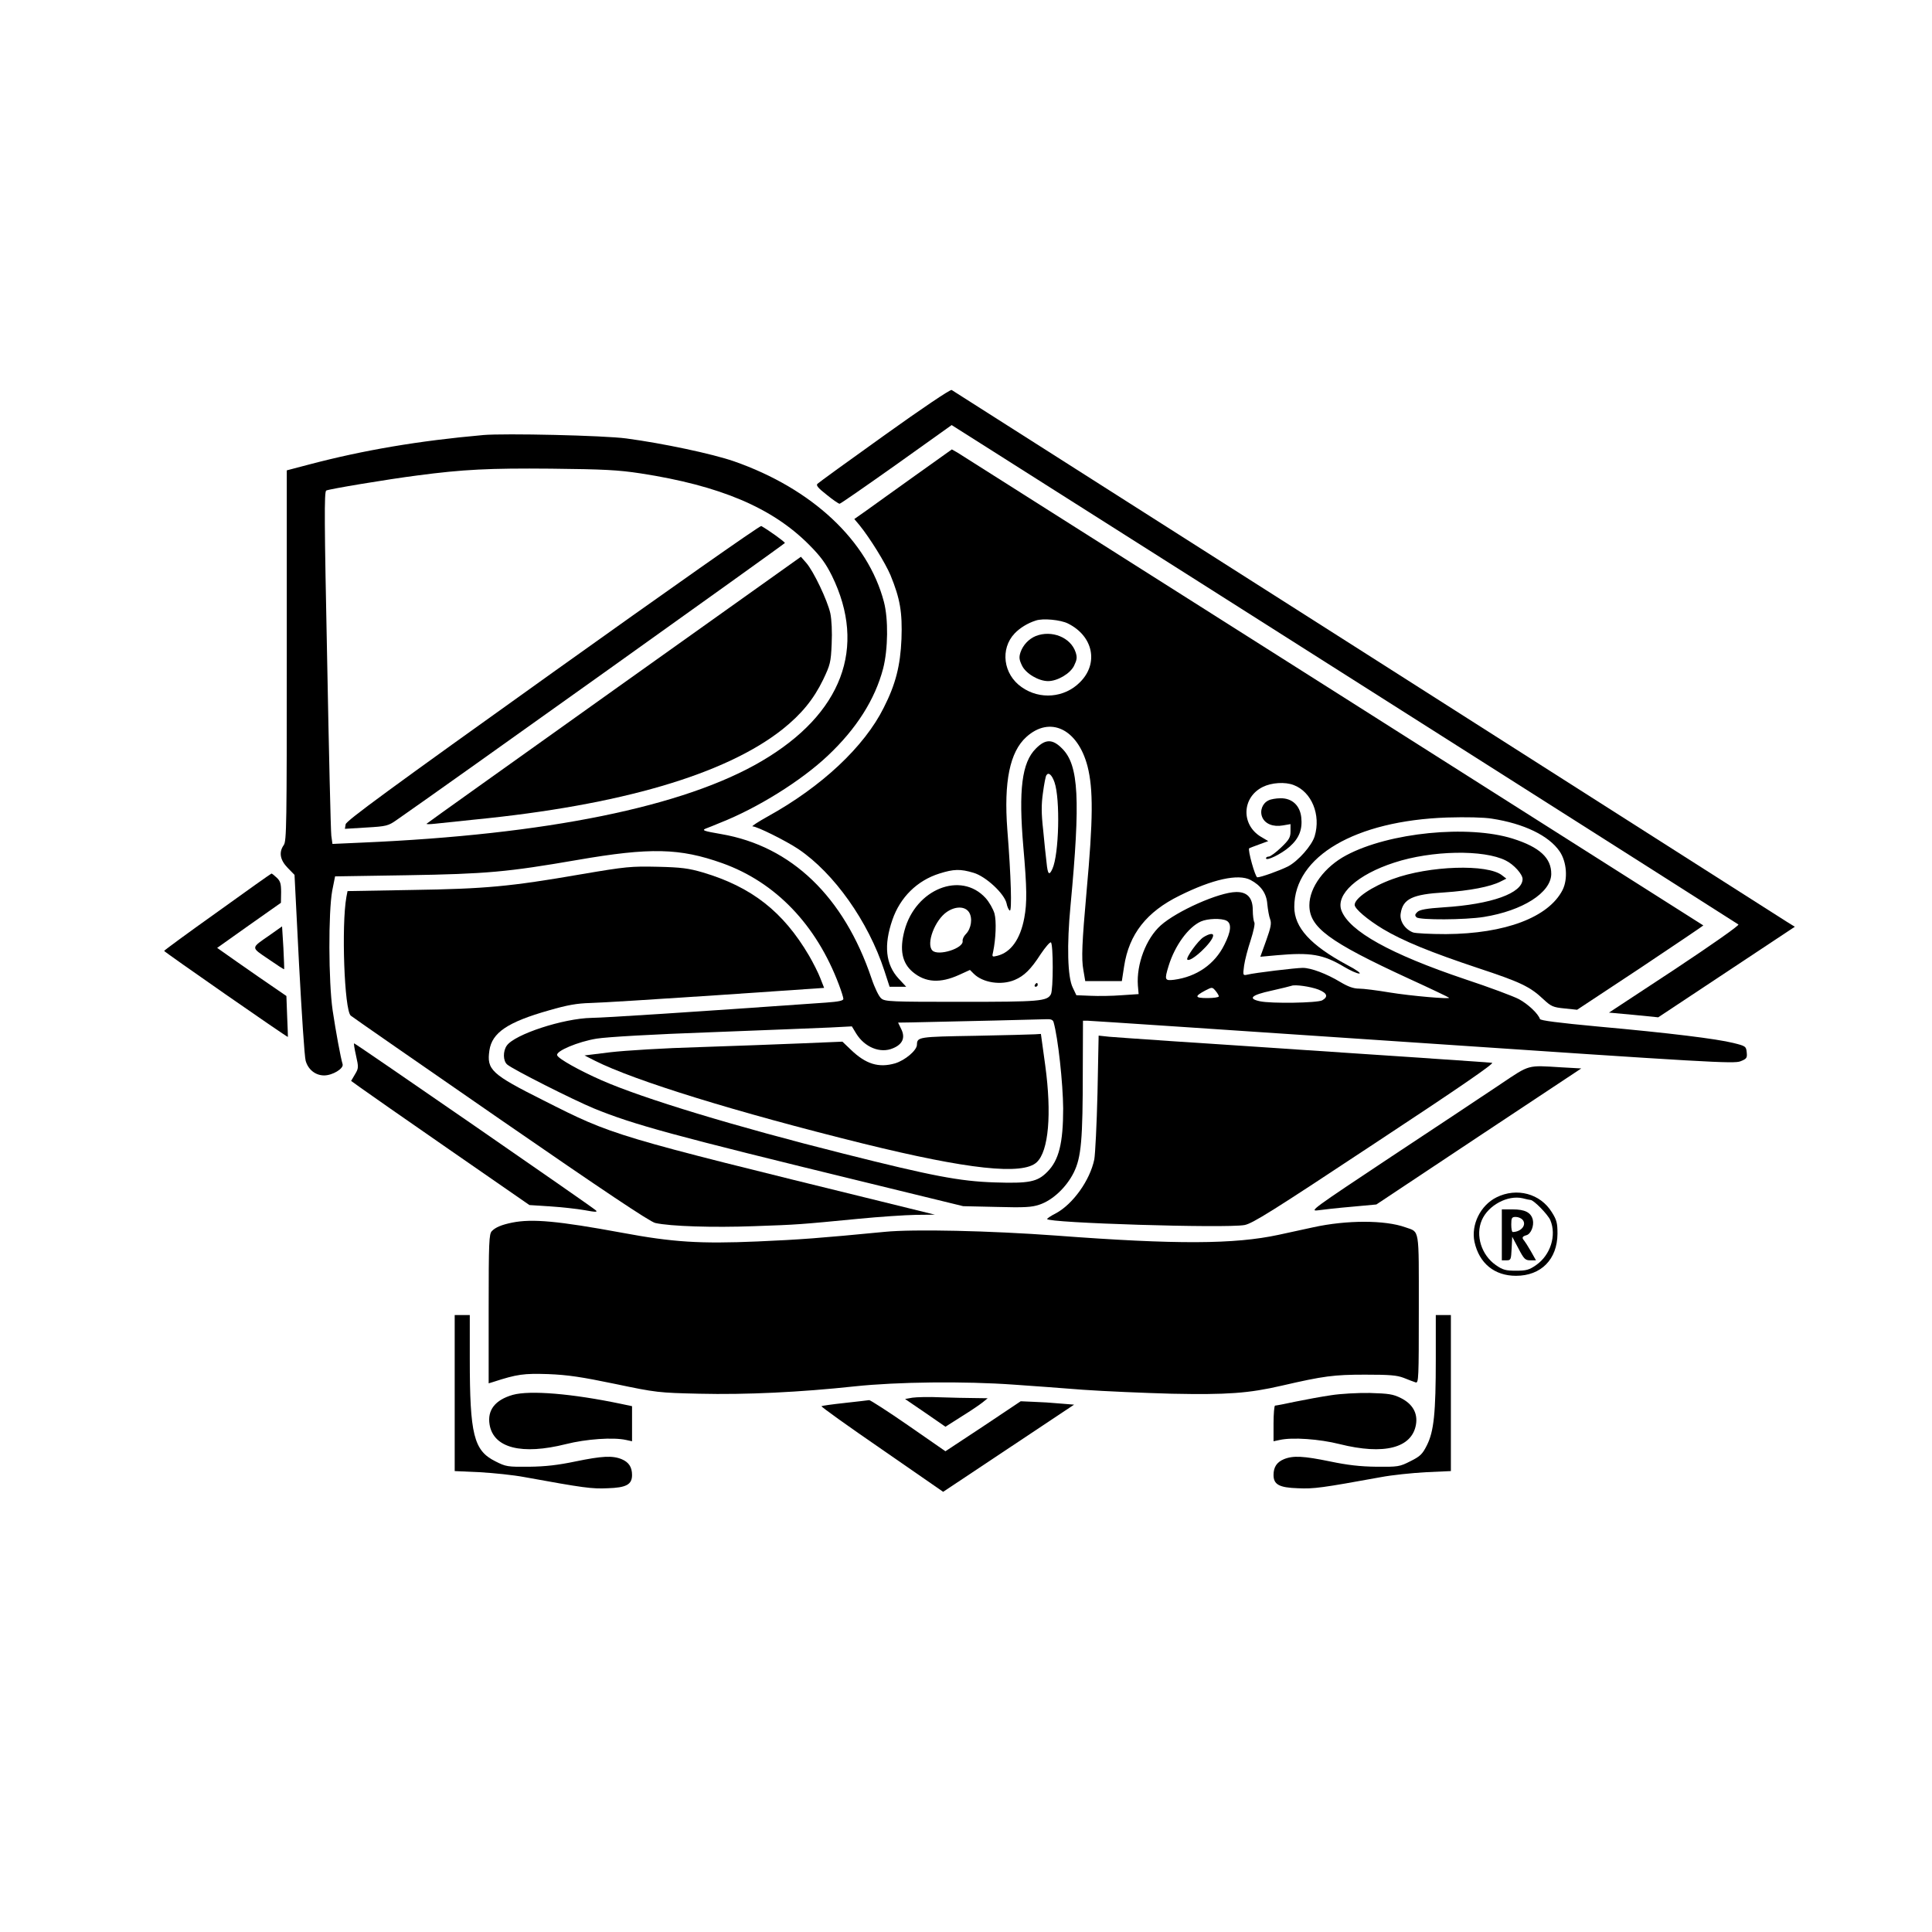
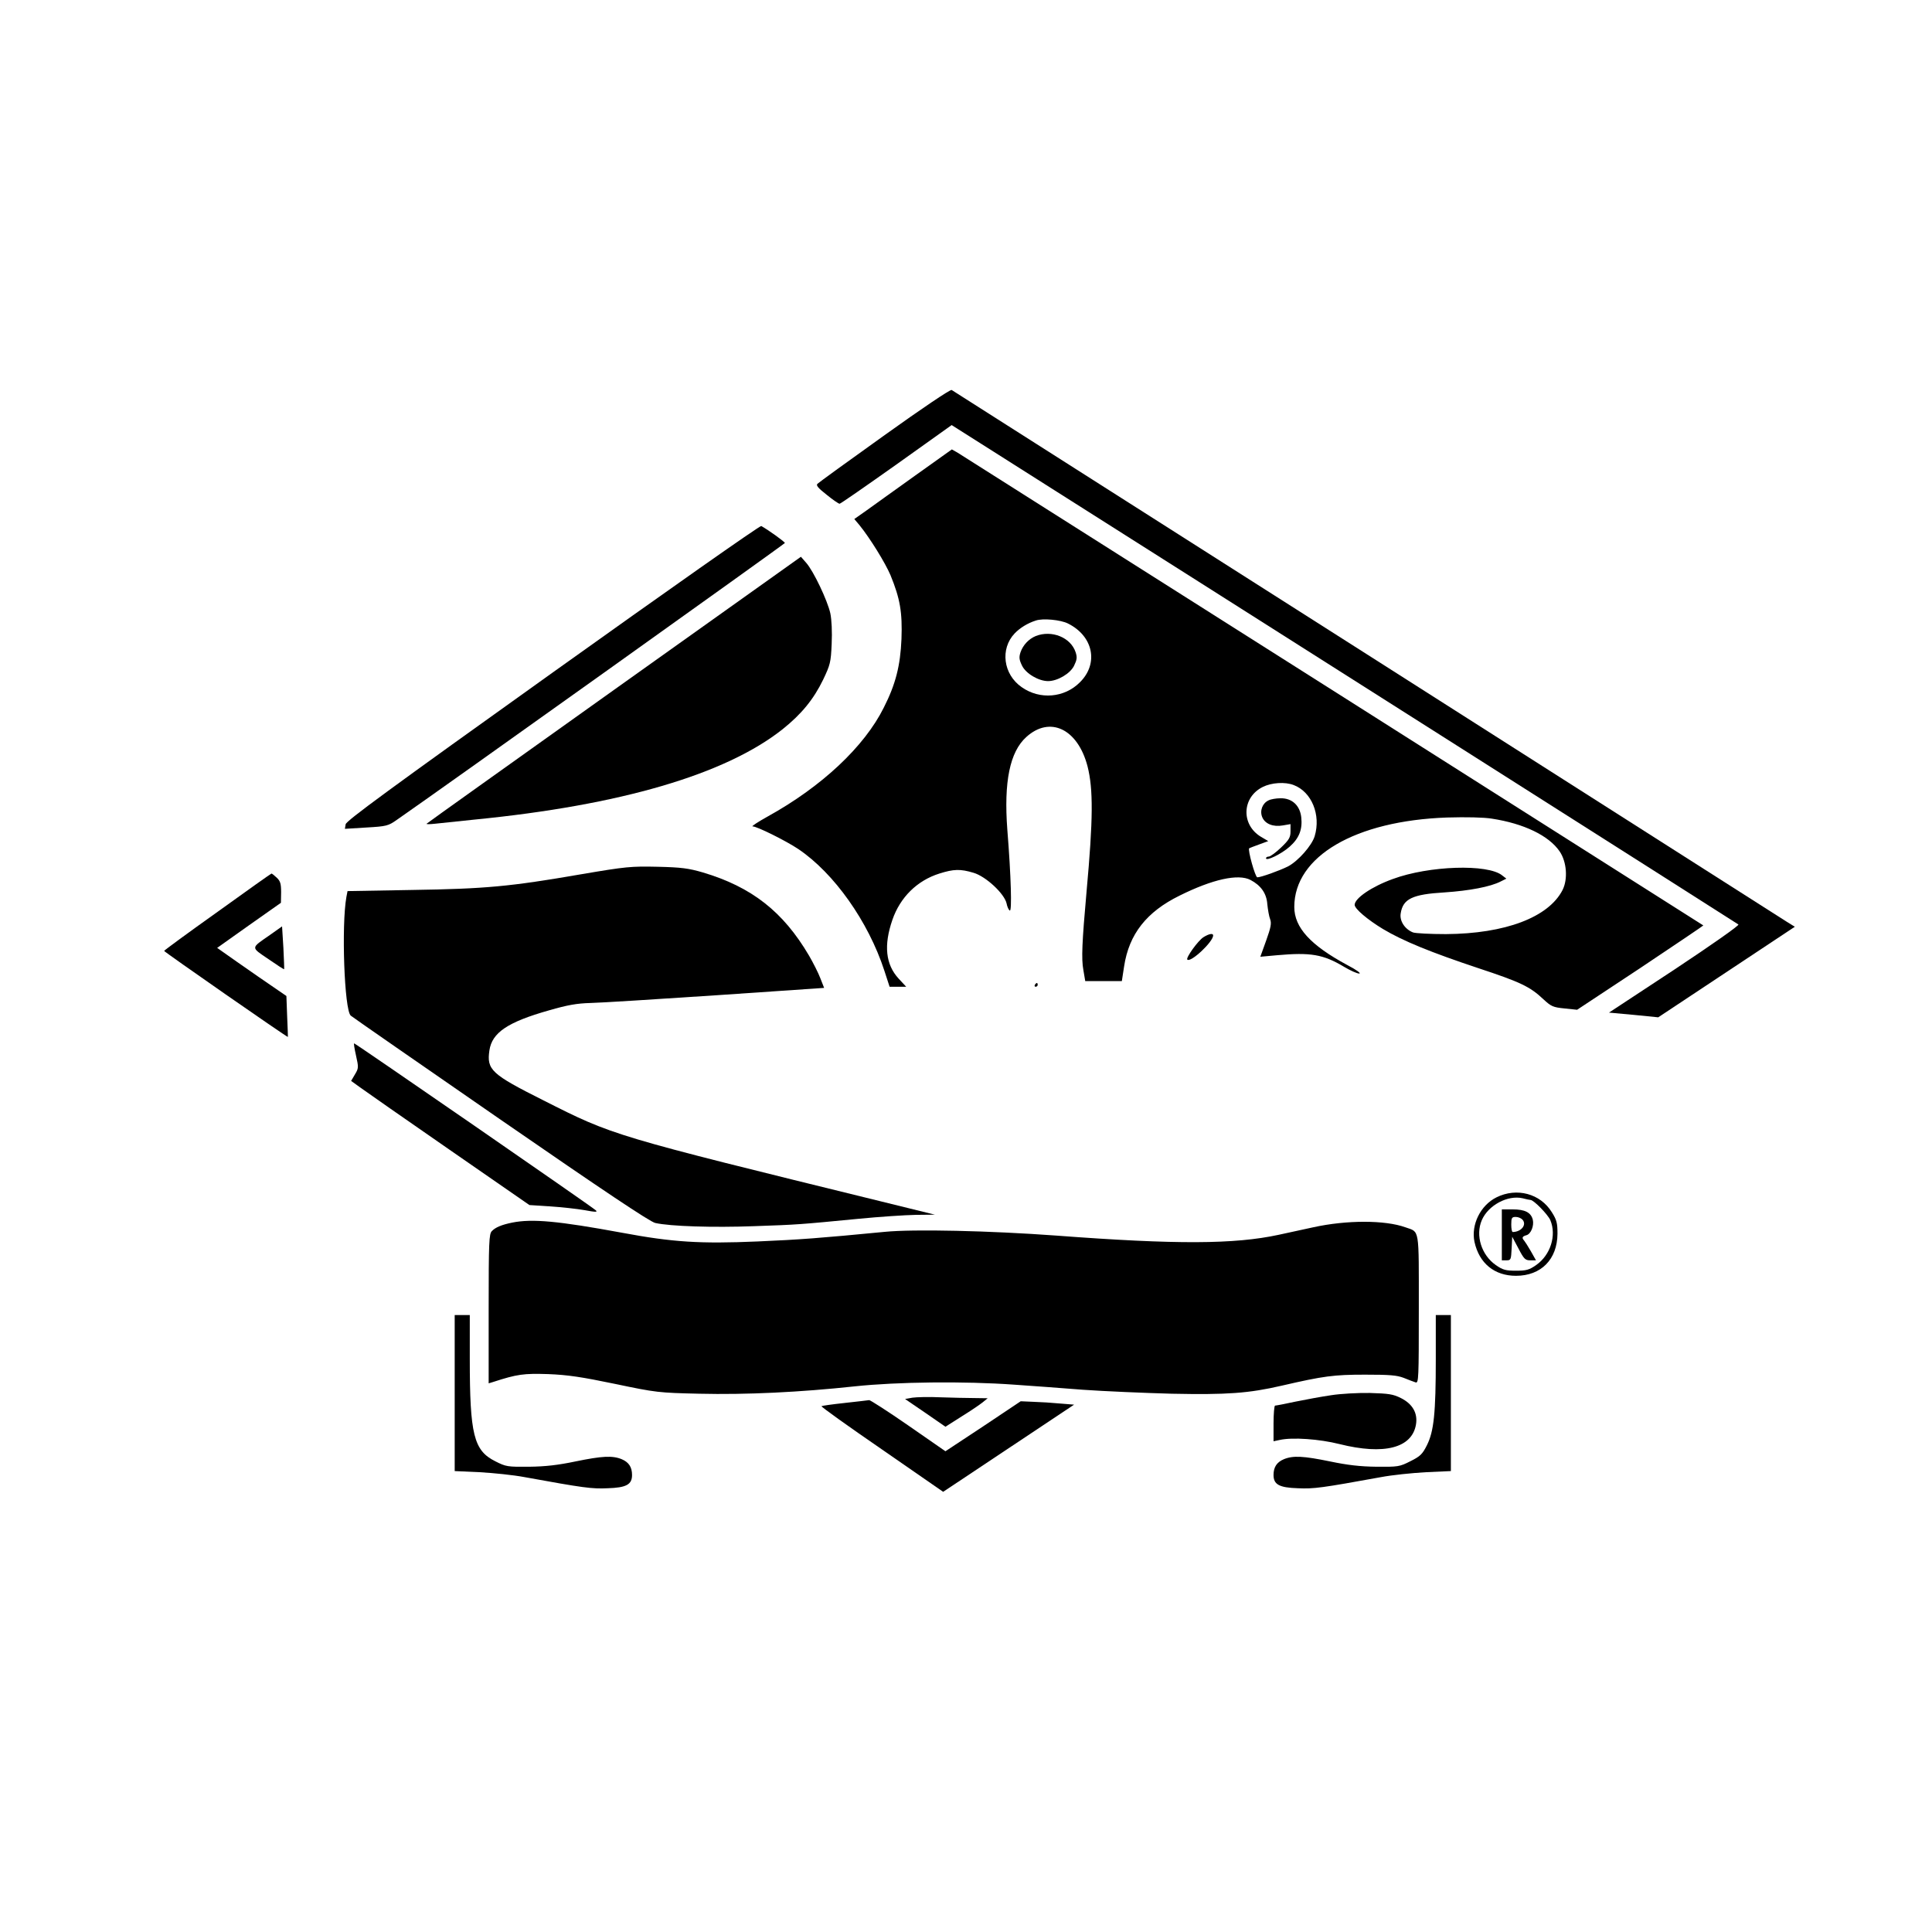
<svg xmlns="http://www.w3.org/2000/svg" version="1.0" width="1024pt" height="1024pt" viewBox="0 0 1024 1024" preserveAspectRatio="xMidYMid meet">
  <g transform="translate(0,1024) scale(0.1,-0.1)" fill="#000000" stroke="none">
    <path d="M4689 7934 c-189 -135 -349 -251 -356 -258 -9 -8 2 -22 48 -58 33 -27 64 -48 69 -48 5 0 140 94 301 208 l293 209 150 -95 c1255 -795 4013 -2546 4020 -2552 5 -5 -145 -110 -338 -238 l-348 -229 131 -12 130 -13 362 240 362 240 -42 26 c-23 15 -1026 654 -2229 1420 -1203 766 -2192 1395 -2198 1399 -7 4 -161 -100 -355 -239z" />
-     <path d="M2560 7934 c-339 -30 -634 -80 -922 -156 l-118 -31 0 -981 c0 -896 -1 -984 -16 -1005 -27 -38 -20 -79 21 -121 l36 -37 24 -474 c14 -261 29 -491 35 -511 13 -47 52 -78 98 -78 44 0 104 36 98 59 -11 37 -36 173 -53 286 -22 152 -23 521 -2 635 l15 75 379 6 c425 7 534 17 905 81 387 67 543 63 768 -17 283 -101 499 -327 618 -643 13 -34 24 -69 24 -76 0 -10 -24 -15 -92 -20 -737 -52 -1170 -80 -1243 -81 -150 -3 -407 -87 -449 -147 -21 -30 -20 -81 2 -100 30 -26 349 -187 460 -233 213 -87 420 -143 1437 -391 l520 -127 177 -4 c147 -4 186 -2 227 12 70 23 143 92 182 170 40 81 48 173 48 543 l1 262 24 0 c14 0 790 -52 1725 -115 1566 -106 1703 -114 1736 -100 33 13 36 18 33 47 -3 32 -6 34 -71 50 -88 22 -339 53 -716 87 -214 20 -306 32 -309 40 -9 28 -63 79 -111 105 -28 15 -156 63 -286 106 -395 133 -613 254 -655 364 -32 85 85 191 280 254 198 65 475 70 591 11 43 -21 89 -73 89 -98 0 -75 -164 -134 -418 -150 -93 -6 -128 -13 -140 -25 -13 -13 -14 -18 -4 -28 16 -15 258 -14 357 2 205 33 355 128 357 227 1 85 -61 143 -204 188 -236 74 -655 33 -882 -88 -115 -61 -196 -170 -196 -265 0 -117 102 -193 525 -388 116 -53 212 -99 215 -102 10 -9 -201 9 -317 28 -65 11 -137 20 -159 20 -30 0 -58 10 -100 35 -73 44 -155 75 -199 75 -36 0 -254 -26 -294 -36 -23 -5 -24 -4 -17 48 4 29 20 90 35 135 15 47 24 88 19 95 -4 7 -8 36 -8 64 0 65 -29 97 -88 96 -91 -1 -315 -101 -400 -177 -78 -70 -129 -206 -121 -318 l4 -46 -90 -6 c-49 -4 -124 -5 -165 -3 l-75 3 -19 40 c-28 56 -32 225 -12 435 53 563 44 744 -44 832 -51 52 -89 52 -140 0 -74 -74 -92 -218 -66 -522 19 -217 20 -295 5 -375 -21 -113 -71 -183 -143 -201 -28 -7 -29 -6 -22 22 14 68 18 161 7 202 -7 24 -28 61 -47 82 -131 144 -371 48 -430 -172 -27 -102 -13 -172 44 -220 67 -56 145 -61 246 -15 l57 26 20 -20 c48 -48 146 -63 217 -33 50 21 86 56 138 137 25 37 49 65 54 62 13 -8 13 -251 0 -275 -20 -37 -61 -40 -475 -40 -369 0 -405 1 -424 18 -12 9 -35 56 -52 107 -146 432 -424 700 -796 764 -93 16 -104 20 -83 29 14 5 48 19 77 31 198 78 429 222 570 355 153 144 251 299 294 463 26 102 28 262 4 353 -85 324 -380 600 -795 745 -116 40 -376 95 -570 121 -119 16 -644 28 -760 18z m835 -203 c422 -65 697 -182 891 -376 63 -63 90 -100 123 -166 187 -381 54 -733 -372 -983 -411 -242 -1141 -390 -2119 -432 l-156 -7 -6 44 c-3 24 -13 444 -22 932 -15 731 -16 890 -5 897 14 8 327 60 483 80 242 32 382 39 708 36 282 -3 357 -7 475 -25z m2194 -1637 c31 -89 24 -382 -11 -459 -17 -38 -25 -30 -31 33 -4 31 -12 109 -18 173 -10 89 -10 135 -1 198 6 45 14 87 18 92 11 18 29 3 43 -37z m-453 -689 c20 -31 12 -87 -17 -116 -11 -11 -18 -27 -17 -36 7 -39 -129 -82 -160 -51 -35 35 13 162 77 205 46 31 96 30 117 -2z m1365 -45 c28 -15 24 -57 -12 -128 -51 -103 -147 -169 -266 -185 -50 -6 -52 -1 -29 74 33 107 104 205 171 235 36 16 109 18 136 4z m487 -365 c47 -19 53 -38 20 -57 -26 -14 -270 -18 -330 -5 -66 14 -46 33 60 56 53 12 102 24 107 26 19 8 101 -4 143 -20z m-528 -36 c0 -5 -27 -9 -61 -9 -67 0 -69 9 -11 40 37 19 37 19 55 -2 9 -11 17 -24 17 -29z m-876 -136 c24 -83 50 -326 51 -458 0 -185 -23 -275 -84 -336 -53 -54 -97 -62 -281 -56 -183 6 -330 34 -798 152 -574 144 -1062 292 -1283 389 -118 52 -231 115 -236 133 -8 22 111 72 209 88 56 9 299 23 608 34 283 11 567 22 630 25 l115 6 23 -38 c45 -73 128 -107 195 -78 51 21 66 56 44 101 l-17 35 68 1 c255 5 692 16 719 17 23 1 33 -3 37 -15z" />
    <path d="M2930 6676 c-862 -616 -1096 -787 -1098 -805 l-4 -24 114 7 c106 6 116 9 159 39 237 164 2058 1464 2059 1469 0 6 -83 66 -125 90 -6 4 -503 -346 -1105 -776z" />
    <path d="M3255 6584 c-544 -388 -992 -707 -994 -710 -3 -3 17 -3 44 0 28 3 122 13 210 22 773 76 1330 239 1633 479 100 80 164 158 215 263 37 78 41 91 45 189 3 63 0 128 -7 162 -15 68 -89 224 -128 268 l-28 32 -990 -705z" />
    <path d="M6379 5273 c-29 -18 -95 -110 -86 -119 17 -18 137 94 137 128 0 13 -22 9 -51 -9z" />
-     <path d="M5167 4750 c-299 -5 -306 -6 -307 -47 0 -30 -63 -83 -116 -99 -87 -25 -155 -4 -234 72 l-45 43 -215 -9 c-118 -5 -363 -14 -545 -20 -181 -5 -392 -18 -469 -27 l-138 -17 55 -28 c210 -106 747 -272 1421 -439 555 -137 847 -169 921 -99 63 59 80 256 45 513 l-23 167 -31 -2 c-17 -1 -161 -5 -319 -8z" />
    <path d="M4850 7719 c-107 -77 -224 -160 -258 -185 l-64 -45 27 -32 c56 -69 137 -200 165 -266 51 -125 63 -196 58 -338 -6 -142 -31 -240 -94 -364 -103 -207 -330 -419 -614 -576 -52 -29 -89 -53 -81 -53 23 0 176 -76 242 -120 190 -128 371 -384 456 -644 l28 -86 44 0 44 0 -40 43 c-69 75 -80 176 -33 312 41 119 131 208 249 245 76 24 111 25 181 4 65 -19 163 -110 175 -162 3 -17 11 -35 17 -38 12 -8 7 179 -13 429 -19 253 13 412 101 491 125 113 272 43 324 -155 31 -122 30 -280 -5 -664 -24 -269 -28 -357 -17 -416 l10 -59 97 0 97 0 12 78 c26 171 119 289 294 375 175 87 311 117 376 83 55 -29 85 -71 89 -128 3 -29 9 -65 15 -80 8 -22 4 -43 -21 -113 l-31 -86 88 8 c179 16 245 5 357 -62 32 -19 67 -35 79 -35 12 0 -13 19 -63 45 -195 105 -281 199 -281 308 0 268 323 457 810 474 102 3 193 1 237 -6 170 -26 302 -90 359 -173 38 -55 45 -147 16 -205 -74 -145 -304 -232 -618 -234 -82 0 -161 4 -175 9 -43 17 -72 61 -65 101 12 77 62 101 232 111 133 9 244 30 298 58 l30 15 -22 17 c-76 62 -388 52 -580 -19 -111 -40 -202 -102 -202 -137 0 -21 69 -79 150 -128 107 -64 255 -124 504 -207 224 -74 275 -98 346 -165 41 -38 51 -43 112 -49 l67 -7 336 222 c184 123 334 224 333 225 -8 6 -3928 2491 -3953 2506 l-30 17 -195 -139z m811 -784 c134 -67 163 -212 63 -311 -82 -83 -213 -94 -309 -26 -98 68 -115 203 -37 285 28 29 68 54 112 68 37 13 132 4 171 -16z m1196 -856 c95 -36 145 -158 111 -271 -15 -50 -88 -132 -141 -160 -46 -23 -144 -58 -163 -58 -11 0 -52 147 -43 154 2 1 26 11 52 20 l49 18 -39 23 c-106 64 -101 209 10 264 46 23 118 28 164 10z" />
    <path d="M5490 6869 c-37 -15 -68 -48 -81 -86 -9 -27 -7 -40 8 -71 20 -42 88 -82 138 -82 50 0 118 40 138 82 15 31 17 44 8 71 -26 79 -127 119 -211 86z" />
    <path d="M6724 5998 c-33 -15 -48 -55 -34 -89 15 -36 58 -53 109 -44 l41 7 0 -38 c0 -32 -7 -45 -50 -86 -27 -26 -57 -48 -65 -48 -8 0 -15 -4 -15 -9 0 -17 81 22 125 61 51 45 69 92 62 156 -7 63 -49 102 -110 101 -23 0 -52 -5 -63 -11z" />
    <path d="M3079 5606 c-376 -65 -505 -77 -896 -83 l-341 -6 -6 -31 c-27 -150 -11 -600 23 -629 9 -8 367 -256 795 -552 543 -375 791 -541 819 -547 80 -18 307 -25 522 -17 235 8 243 9 554 39 112 11 249 20 305 21 l101 1 -280 69 c-1433 352 -1423 349 -1795 537 -277 139 -301 162 -286 265 14 94 97 150 316 212 97 28 146 37 220 39 52 1 352 20 667 41 l571 39 -20 51 c-10 27 -38 82 -60 120 -137 233 -304 364 -563 441 -76 22 -113 27 -240 30 -140 3 -166 1 -406 -40z" />
-     <path d="M1153 5407 c-156 -111 -283 -204 -283 -207 0 -5 654 -460 656 -456 0 0 -1 50 -4 109 l-4 108 -147 101 c-80 56 -163 113 -183 128 l-37 26 169 120 169 119 1 56 c0 45 -4 59 -23 77 -13 12 -25 22 -28 22 -2 0 -131 -91 -286 -203z" />
+     <path d="M1153 5407 c-156 -111 -283 -204 -283 -207 0 -5 654 -460 656 -456 0 0 -1 50 -4 109 l-4 108 -147 101 c-80 56 -163 113 -183 128 l-37 26 169 120 169 119 1 56 c0 45 -4 59 -23 77 -13 12 -25 22 -28 22 -2 0 -131 -91 -286 -203" />
    <path d="M1430 5284 c-102 -71 -102 -63 -8 -127 45 -31 83 -56 84 -54 1 1 -1 53 -4 114 l-7 113 -65 -46z" />
    <path d="M5485 5020 c-3 -5 -1 -10 4 -10 6 0 11 5 11 10 0 6 -2 10 -4 10 -3 0 -8 -4 -11 -10z" />
-     <path d="M5817 4448 c-4 -167 -12 -325 -17 -353 -23 -111 -113 -237 -204 -286 -26 -13 -46 -27 -46 -30 0 -21 946 -50 1046 -32 43 8 148 74 692 434 457 301 636 425 620 426 -13 2 -462 32 -998 68 -536 35 -1000 67 -1031 70 l-56 6 -6 -303z" />
    <path d="M1887 4645 c14 -62 14 -67 -6 -100 l-20 -34 47 -34 c26 -19 238 -167 472 -329 l426 -295 109 -7 c61 -4 143 -13 183 -20 59 -11 71 -11 60 -1 -17 17 -1274 885 -1281 885 -3 0 2 -29 10 -65z" />
-     <path d="M7955 4495 c-77 -52 -338 -225 -580 -385 -414 -275 -437 -291 -390 -285 28 4 109 13 180 19 l130 12 543 361 543 360 -107 6 c-180 11 -164 16 -319 -88z" />
    <path d="M7932 3894 c-85 -42 -136 -145 -117 -236 25 -114 106 -180 220 -180 133 0 219 87 220 223 0 56 -4 73 -30 114 -61 99 -186 132 -293 79z m180 -14 c17 0 92 -77 105 -107 34 -81 1 -185 -75 -238 -37 -26 -53 -30 -107 -30 -54 0 -70 4 -107 30 -76 53 -109 157 -74 238 34 79 137 134 216 116 19 -5 38 -9 42 -9z" />
    <path d="M7960 3695 l0 -135 25 0 c23 0 24 4 27 63 l3 62 33 -62 c29 -56 36 -63 63 -63 l30 0 -27 48 c-15 26 -31 51 -36 57 -13 14 -10 22 12 28 24 6 42 50 34 83 -10 38 -42 54 -106 54 l-58 0 0 -135z m110 80 c23 -27 -7 -64 -52 -65 -5 0 -8 18 -8 40 0 35 3 40 24 40 13 0 29 -7 36 -15z" />
    <path d="M2715 3760 c-55 -11 -89 -25 -108 -45 -15 -15 -17 -57 -17 -412 l0 -395 23 7 c129 42 163 46 292 42 103 -4 177 -15 355 -52 219 -46 231 -47 446 -52 249 -6 536 8 824 39 225 24 581 28 845 9 88 -6 252 -18 365 -27 113 -8 324 -17 470 -21 294 -6 408 2 585 43 221 51 275 58 440 58 131 0 168 -3 205 -17 25 -10 53 -21 63 -24 16 -5 17 18 17 390 0 437 5 405 -71 432 -108 39 -312 39 -489 0 -36 -8 -119 -26 -184 -40 -233 -50 -539 -52 -1176 -4 -353 26 -758 35 -910 20 -352 -34 -447 -41 -675 -51 -305 -13 -449 -4 -717 46 -342 63 -477 75 -583 54z" />
    <path d="M2410 2856 l0 -413 133 -6 c72 -4 179 -15 237 -26 314 -57 356 -63 441 -59 99 3 129 20 129 70 0 42 -17 68 -55 84 -49 20 -104 17 -245 -12 -91 -19 -158 -27 -245 -28 -115 -1 -123 0 -180 29 -114 57 -135 141 -135 543 l0 232 -40 0 -40 0 0 -414z" />
    <path d="M7610 3038 c0 -288 -10 -384 -47 -458 -24 -48 -36 -59 -88 -85 -57 -29 -65 -30 -180 -29 -87 1 -154 9 -245 28 -141 29 -196 32 -245 12 -38 -16 -55 -42 -55 -84 0 -50 30 -67 129 -70 85 -4 127 2 441 59 58 11 165 22 238 26 l132 6 0 413 0 414 -40 0 -40 0 0 -232z" />
-     <path d="M2718 2847 c-94 -27 -136 -81 -123 -158 21 -124 170 -162 405 -103 107 27 250 37 318 22 l32 -7 0 93 0 93 -57 12 c-262 55 -485 73 -575 48z" />
    <path d="M7055 2845 c-49 -7 -135 -23 -189 -34 -55 -12 -103 -21 -108 -21 -4 0 -8 -43 -8 -95 l0 -94 33 7 c67 15 210 5 317 -22 236 -59 384 -21 405 104 10 60 -18 109 -80 140 -42 21 -65 24 -165 27 -63 1 -155 -4 -205 -12z" />
    <path d="M4836 2832 l-39 -7 107 -73 107 -74 85 54 c47 29 97 63 112 75 l27 22 -70 1 c-38 0 -119 2 -180 4 -60 3 -128 1 -149 -2z" />
    <path d="M4477 2804 c-66 -7 -121 -15 -123 -17 -3 -3 141 -106 320 -229 l325 -225 347 231 347 231 -74 6 c-41 4 -104 8 -141 9 l-68 3 -199 -133 -200 -132 -196 136 c-108 75 -202 135 -208 135 -7 -1 -65 -8 -130 -15z" />
  </g>
</svg>